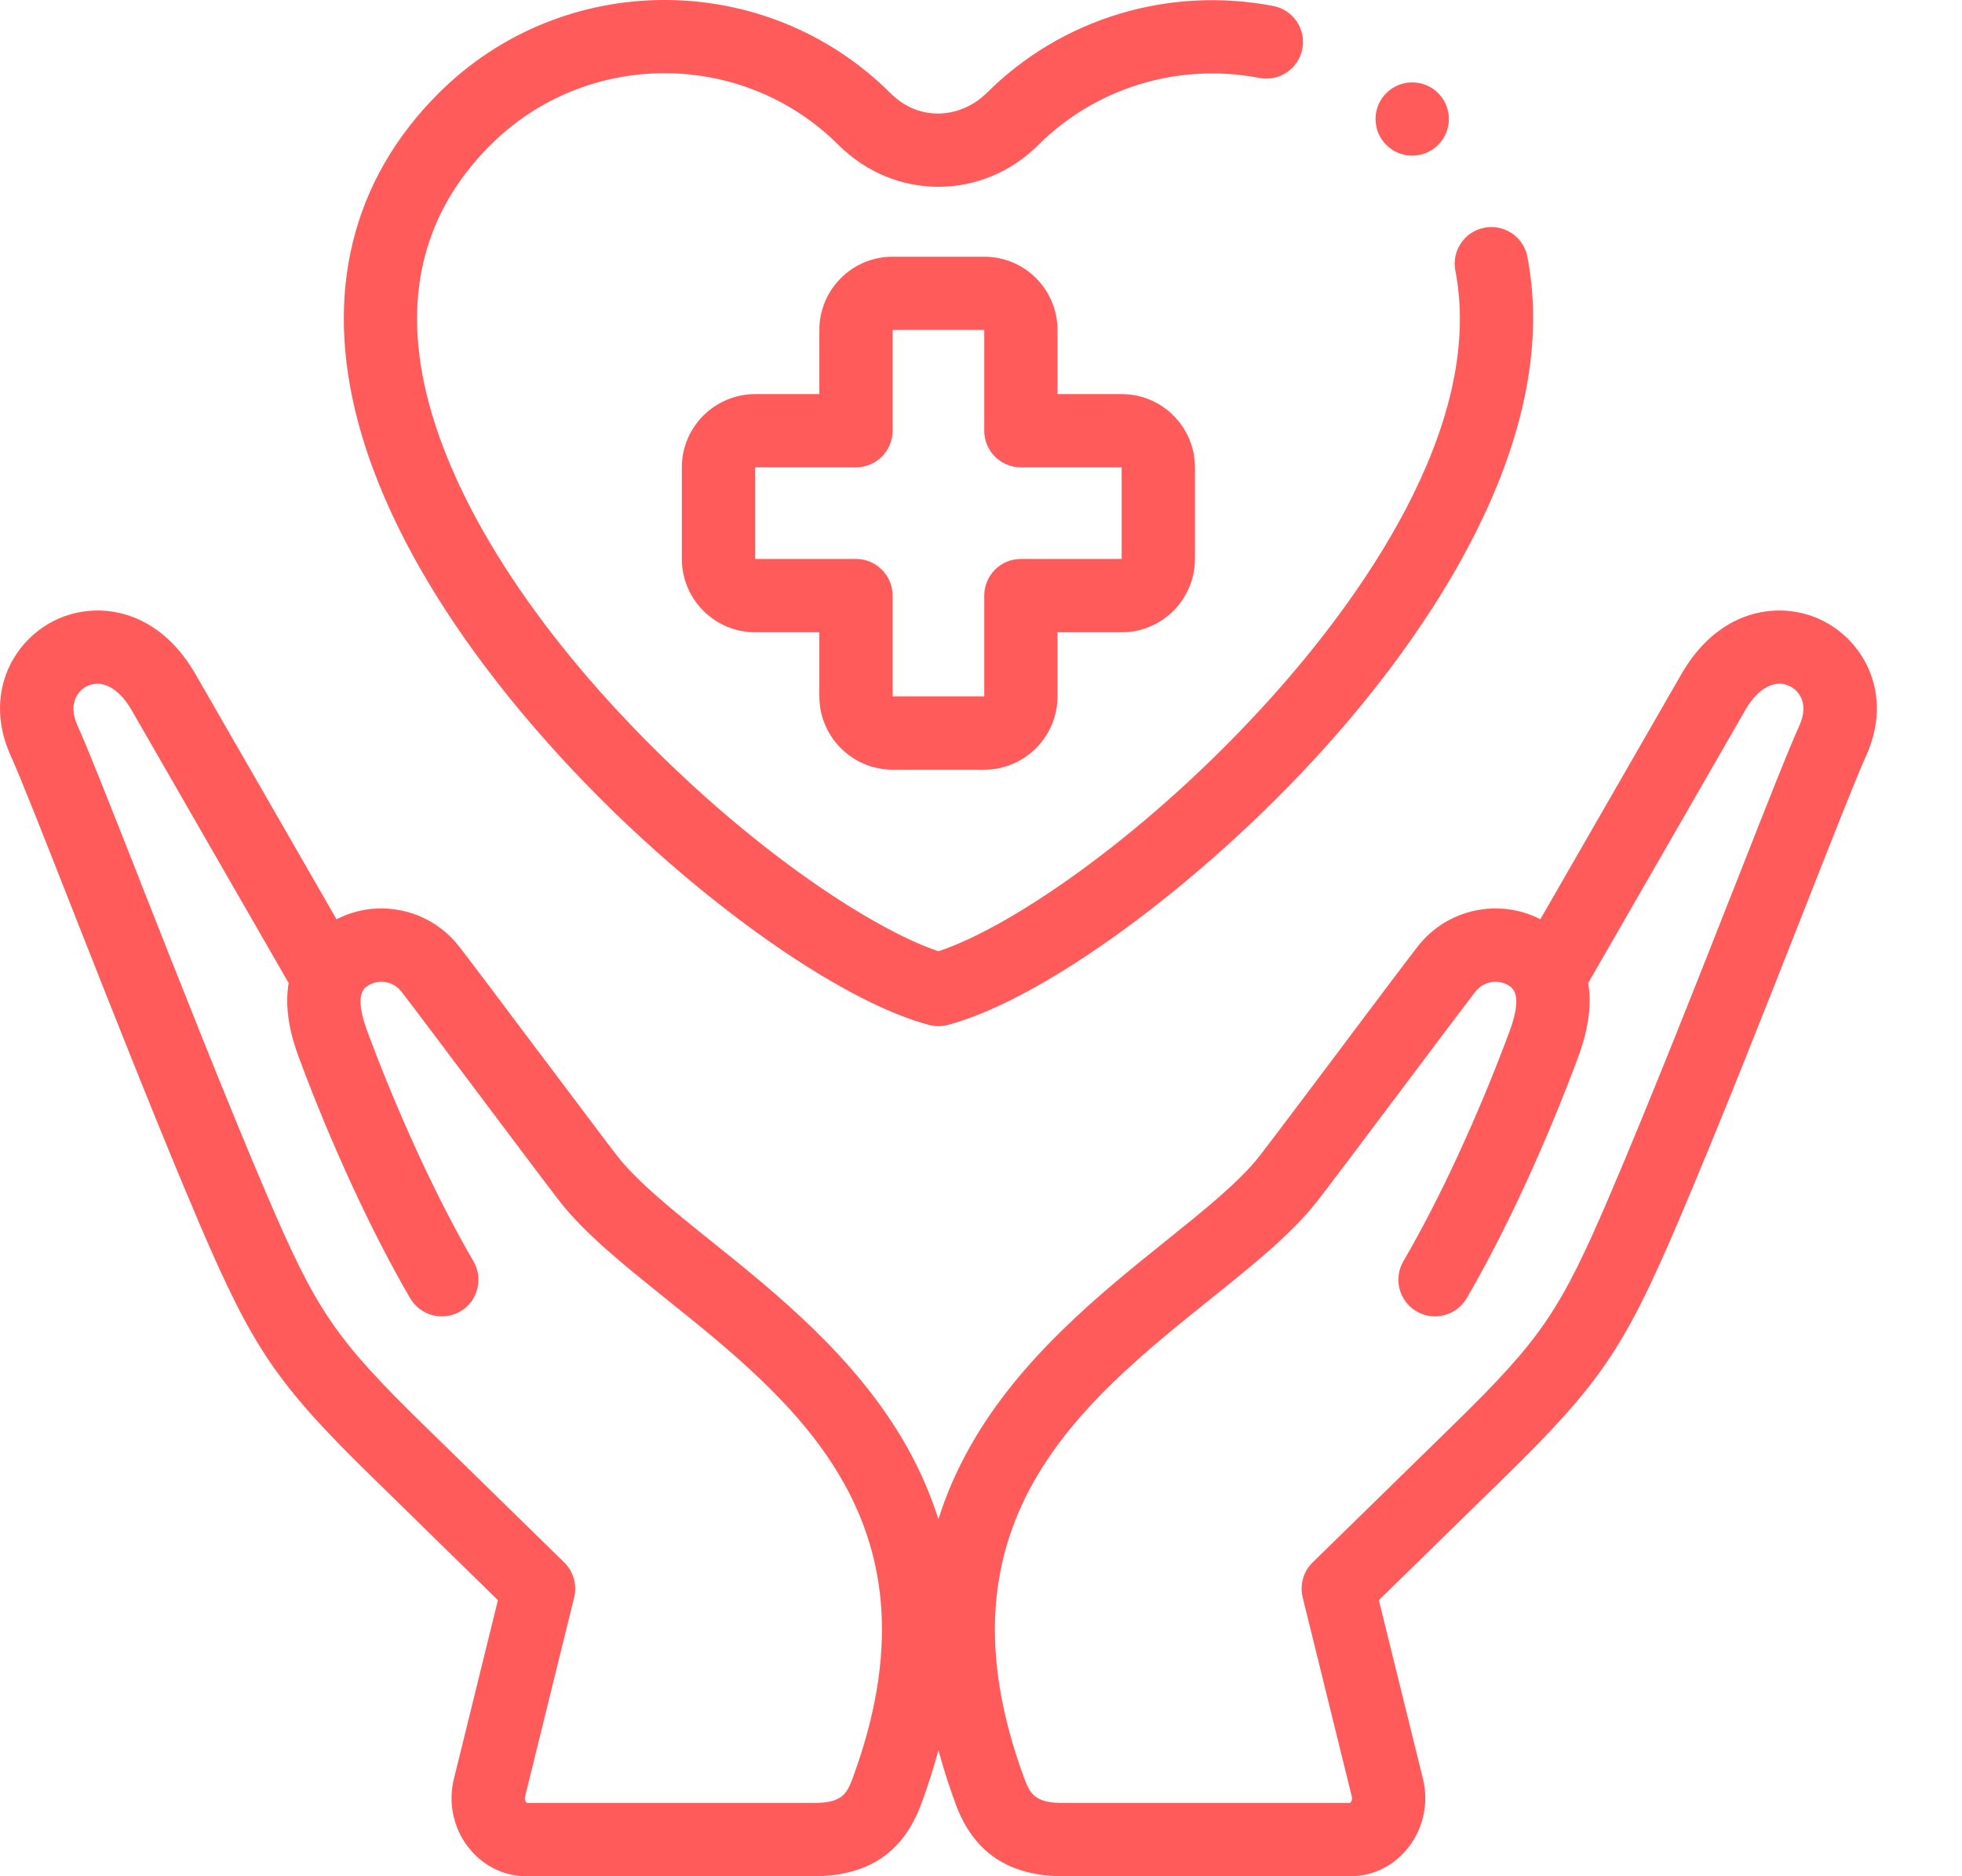
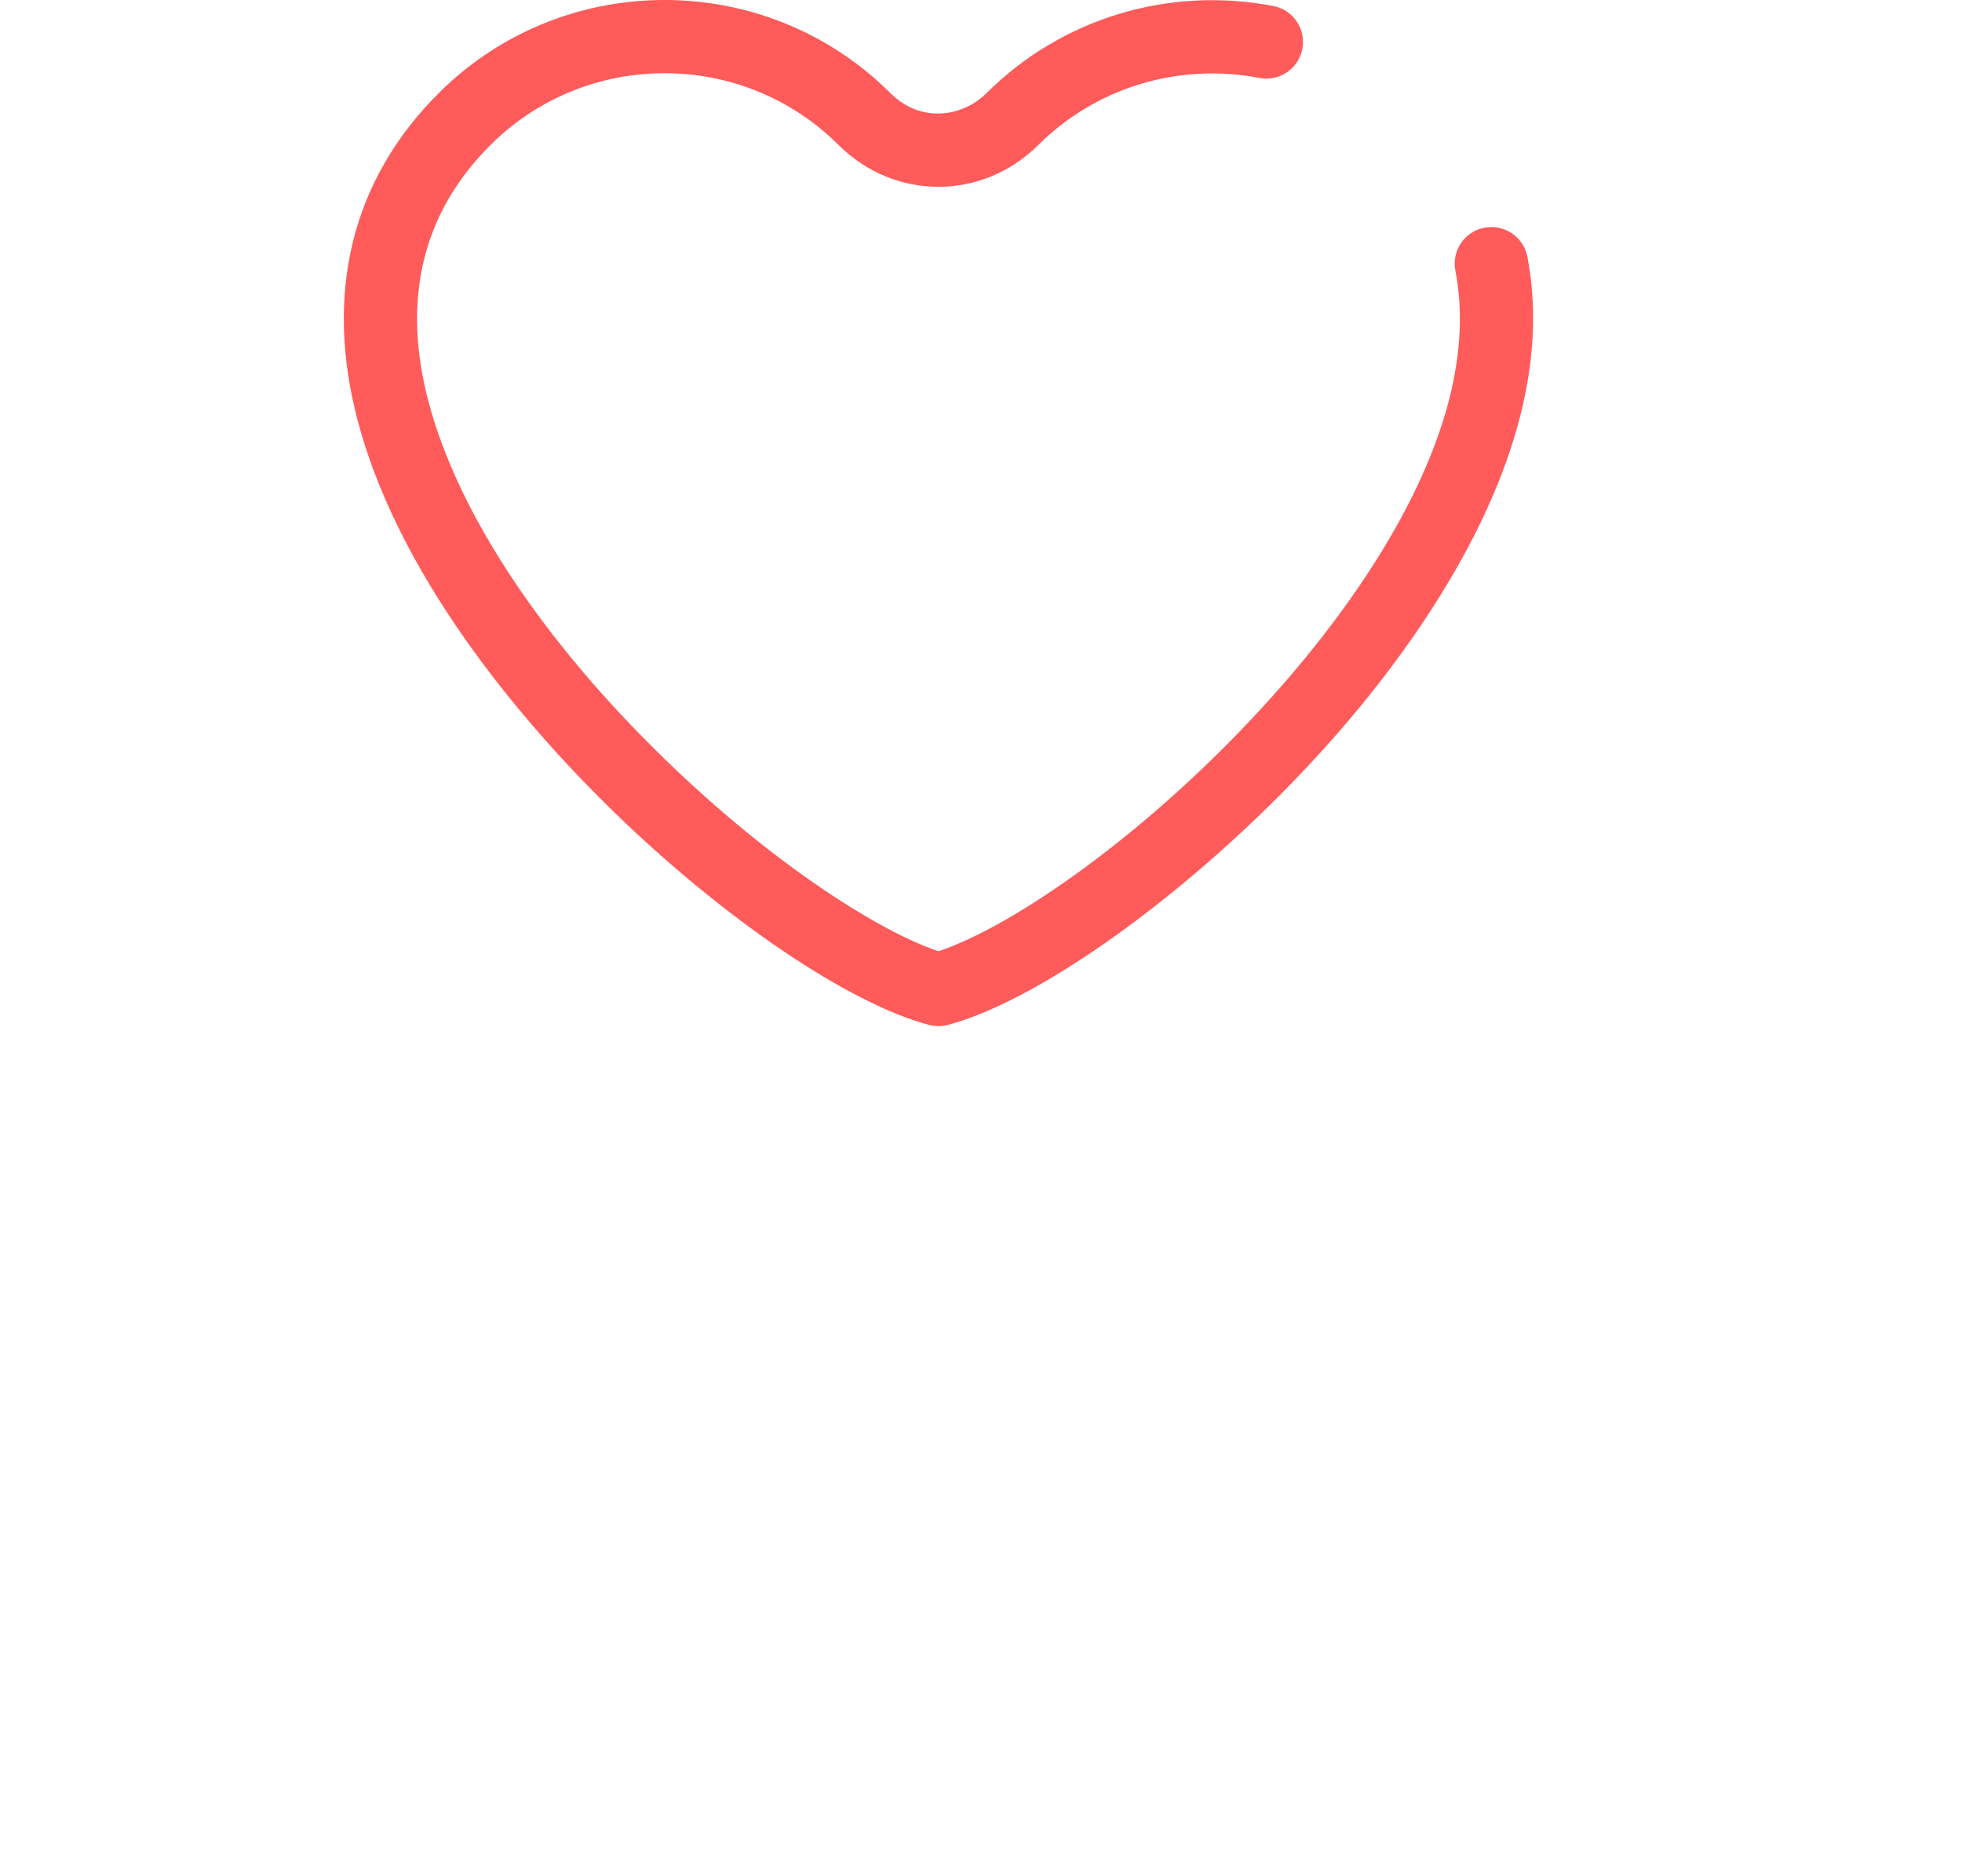
<svg xmlns="http://www.w3.org/2000/svg" width="23" height="22" viewBox="0 0 23 22" fill="none">
  <path d="M11.001 12.032C11.038 12.032 11.075 12.027 11.112 12.018C12.259 11.711 14.127 10.334 15.553 8.742C16.616 7.556 18.334 5.235 17.905 3.01C17.86 2.777 17.634 2.625 17.401 2.67C17.168 2.715 17.016 2.94 17.061 3.173C17.42 5.033 15.87 7.101 14.913 8.168C13.488 9.758 11.873 10.866 11.001 11.154C10.328 10.929 9.086 10.157 7.796 8.904C6.358 7.508 5.375 6.024 5.028 4.728C4.704 3.519 4.948 2.5 5.75 1.7C6.875 0.578 8.705 0.578 9.83 1.7C10.486 2.354 11.515 2.354 12.172 1.7C12.848 1.026 13.817 0.732 14.764 0.914C14.997 0.959 15.223 0.806 15.267 0.573C15.312 0.34 15.159 0.115 14.926 0.07C13.699 -0.165 12.443 0.216 11.566 1.091C11.292 1.364 10.803 1.456 10.437 1.091C8.977 -0.364 6.603 -0.364 5.144 1.091C4.122 2.11 3.795 3.444 4.198 4.95C4.719 6.899 6.301 8.65 7.197 9.521C8.501 10.787 9.95 11.767 10.89 12.018C10.926 12.027 10.964 12.032 11.001 12.032Z" fill="#FF5B5B" />
-   <path fill-rule="evenodd" clip-rule="evenodd" d="M2.271 7.87C1.819 7.115 1.099 7.037 0.621 7.285C0.139 7.534 -0.188 8.151 0.12 8.849L0.122 8.853C0.238 9.108 0.518 9.82 0.842 10.644L0.847 10.657C1.3 11.807 1.863 13.236 2.341 14.355C2.966 15.815 3.249 16.231 4.366 17.323L5.837 18.763L5.323 20.85C5.251 21.127 5.311 21.428 5.486 21.655C5.654 21.874 5.903 22 6.17 22H9.534C10.175 22 10.589 21.723 10.799 21.154C10.878 20.94 10.945 20.729 11.001 20.522C11.057 20.729 11.124 20.94 11.203 21.154C11.413 21.723 11.827 22 12.468 22H15.832C16.099 22 16.348 21.874 16.516 21.655C16.69 21.428 16.751 21.127 16.679 20.85L16.164 18.763L17.636 17.323C18.752 16.231 19.036 15.815 19.661 14.355C20.141 13.232 20.706 11.797 21.16 10.644C21.484 9.82 21.764 9.108 21.88 8.853L21.882 8.849C22.19 8.151 21.863 7.534 21.381 7.285C20.903 7.037 20.183 7.115 19.731 7.87L19.728 7.874L18.057 10.779C17.575 10.53 16.966 10.653 16.62 11.097C16.502 11.248 16.116 11.762 15.704 12.311L15.688 12.333C15.29 12.862 14.88 13.408 14.765 13.555C14.529 13.858 14.11 14.194 13.667 14.55C12.904 15.163 11.955 15.925 11.371 16.964C11.215 17.241 11.092 17.523 11.001 17.814C10.909 17.523 10.786 17.241 10.631 16.964C10.047 15.925 9.098 15.163 8.335 14.551C7.891 14.195 7.472 13.858 7.236 13.555C7.122 13.408 6.712 12.862 6.315 12.334L6.312 12.331C5.895 11.775 5.501 11.25 5.381 11.097C5.035 10.653 4.427 10.53 3.945 10.779L2.275 7.876L2.273 7.874L2.271 7.87ZM12.468 21.141C12.149 21.141 12.08 21.05 12.009 20.857C10.906 17.868 12.658 16.462 14.204 15.221L14.204 15.221C14.688 14.832 15.145 14.466 15.443 14.083C15.563 13.93 15.957 13.405 16.375 12.849C16.772 12.32 17.183 11.773 17.298 11.625C17.396 11.499 17.584 11.475 17.709 11.572C17.802 11.644 17.797 11.82 17.695 12.096C17.33 13.079 16.877 14.06 16.451 14.789C16.332 14.994 16.401 15.257 16.606 15.377C16.811 15.496 17.074 15.427 17.194 15.222C17.643 14.452 18.119 13.422 18.5 12.396C18.633 12.039 18.657 11.754 18.618 11.527L20.47 8.308C20.619 8.06 20.817 7.96 20.986 8.048C21.102 8.108 21.201 8.262 21.097 8.5C20.971 8.776 20.702 9.46 20.362 10.325L20.361 10.325L20.361 10.326L20.36 10.329C19.908 11.477 19.346 12.905 18.87 14.017C18.291 15.371 18.069 15.698 17.035 16.709L15.388 18.32C15.279 18.426 15.235 18.582 15.271 18.73L15.845 21.059L15.846 21.063L15.847 21.068C15.857 21.103 15.837 21.132 15.826 21.141H12.468ZM1.642 10.328C1.3 9.462 1.031 8.777 0.905 8.5C0.801 8.262 0.9 8.108 1.016 8.048C1.185 7.961 1.382 8.06 1.532 8.308L3.384 11.527C3.345 11.754 3.369 12.039 3.502 12.396C3.883 13.422 4.359 14.452 4.808 15.222C4.928 15.427 5.191 15.497 5.396 15.377C5.601 15.257 5.67 14.994 5.55 14.789C5.125 14.06 4.672 13.079 4.307 12.096C4.205 11.82 4.2 11.644 4.292 11.572C4.344 11.532 4.407 11.512 4.469 11.512C4.558 11.512 4.646 11.551 4.704 11.625C4.819 11.773 5.23 12.32 5.628 12.85L5.633 12.857L5.633 12.857L5.634 12.858C6.049 13.411 6.44 13.931 6.559 14.084C6.856 14.466 7.313 14.832 7.797 15.221C9.344 16.462 11.096 17.868 9.993 20.857C9.922 21.05 9.853 21.141 9.534 21.141H6.176C6.165 21.133 6.145 21.103 6.155 21.068C6.155 21.065 6.156 21.062 6.157 21.059L6.731 18.73C6.767 18.582 6.722 18.426 6.614 18.32L4.967 16.709C3.933 15.698 3.71 15.371 3.131 14.017C2.657 12.908 2.097 11.484 1.645 10.338L1.642 10.328Z" fill="#FF5B5B" />
-   <path fill-rule="evenodd" clip-rule="evenodd" d="M10.464 3.01H11.538C12.012 3.01 12.397 3.395 12.397 3.869V4.621H13.149C13.623 4.621 14.008 5.006 14.008 5.48V6.554C14.008 7.028 13.623 7.414 13.149 7.414H12.397V8.165C12.397 8.639 12.012 9.025 11.538 9.025H10.464C9.99 9.025 9.605 8.639 9.605 8.165V7.414H8.853C8.379 7.414 7.993 7.028 7.993 6.554V5.48C7.993 5.006 8.379 4.621 8.853 4.621H9.605V3.869C9.605 3.395 9.99 3.01 10.464 3.01ZM8.853 5.48L8.853 6.554H10.034C10.271 6.554 10.464 6.747 10.464 6.984L10.464 8.165H11.538V6.984C11.538 6.747 11.73 6.554 11.968 6.554L13.149 6.554V5.48H11.968C11.73 5.48 11.538 5.288 11.538 5.05V3.869H10.464V5.05C10.464 5.288 10.271 5.48 10.034 5.48H8.853Z" fill="#FF5B5B" />
-   <path d="M16.125 1.395C16.125 1.633 16.317 1.825 16.555 1.825C16.792 1.825 16.985 1.633 16.985 1.395C16.985 1.158 16.792 0.966 16.555 0.966C16.318 0.966 16.125 1.158 16.125 1.395Z" fill="#FF5B5B" />
</svg>